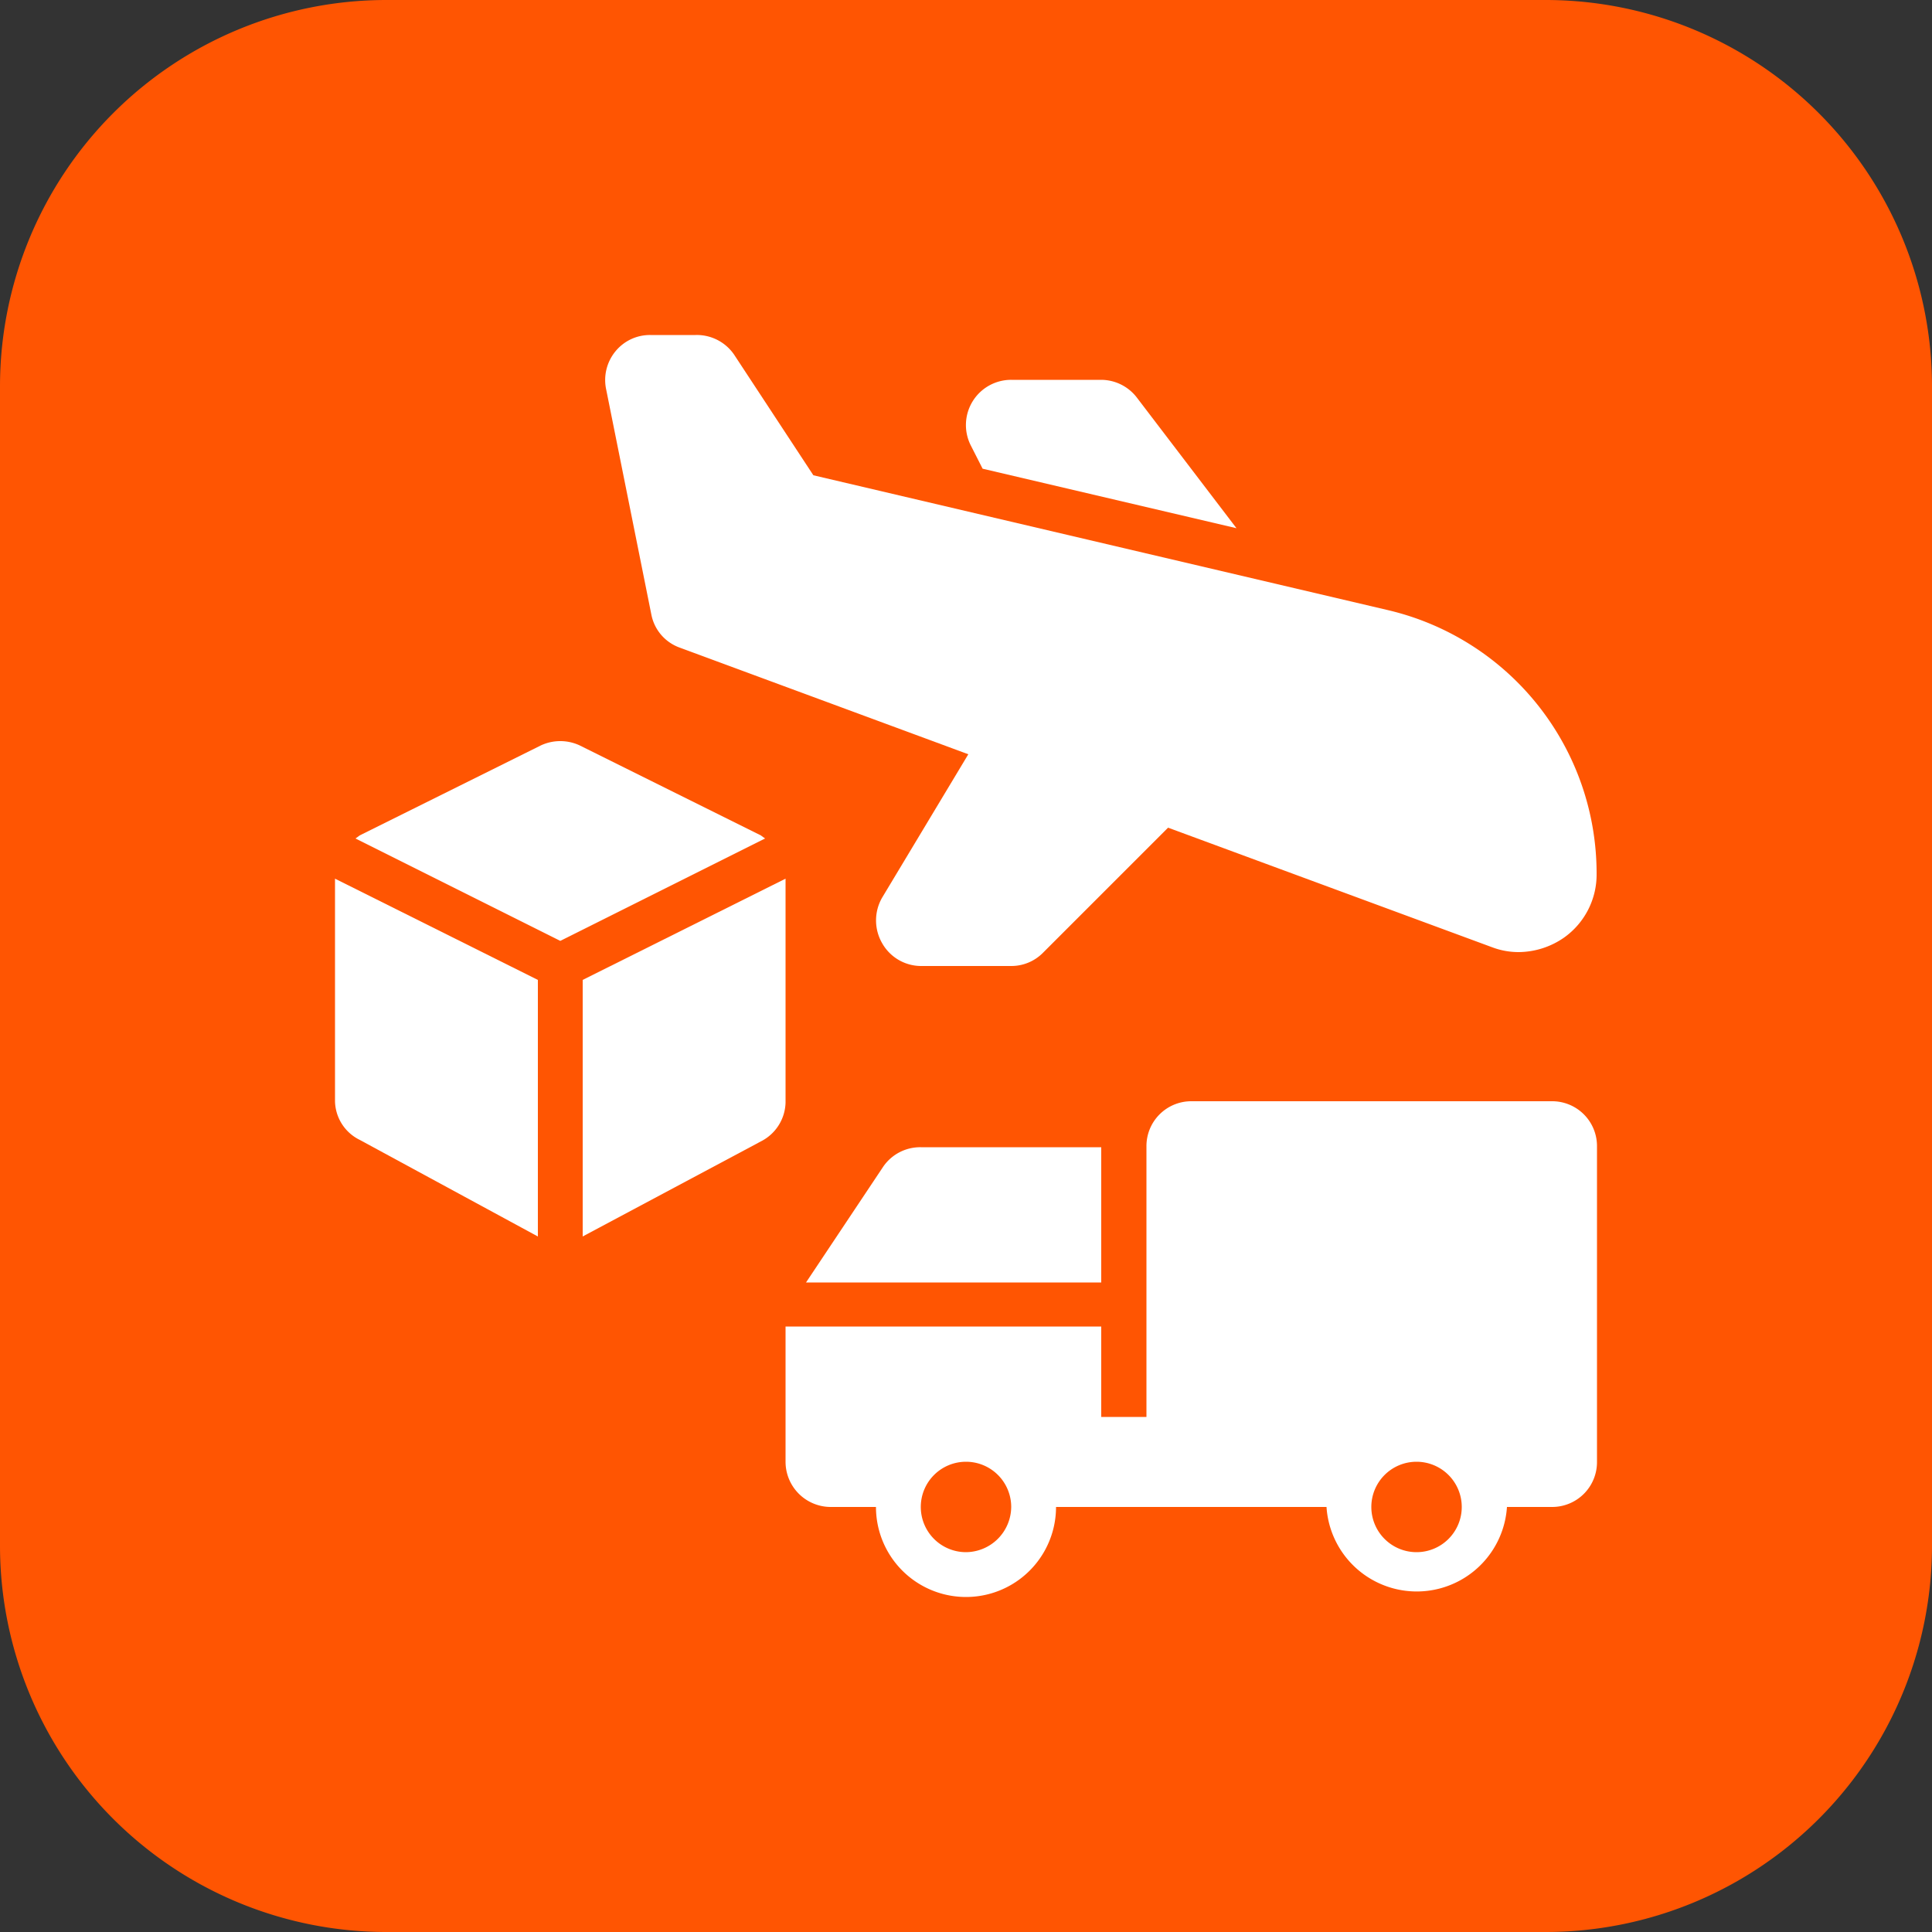
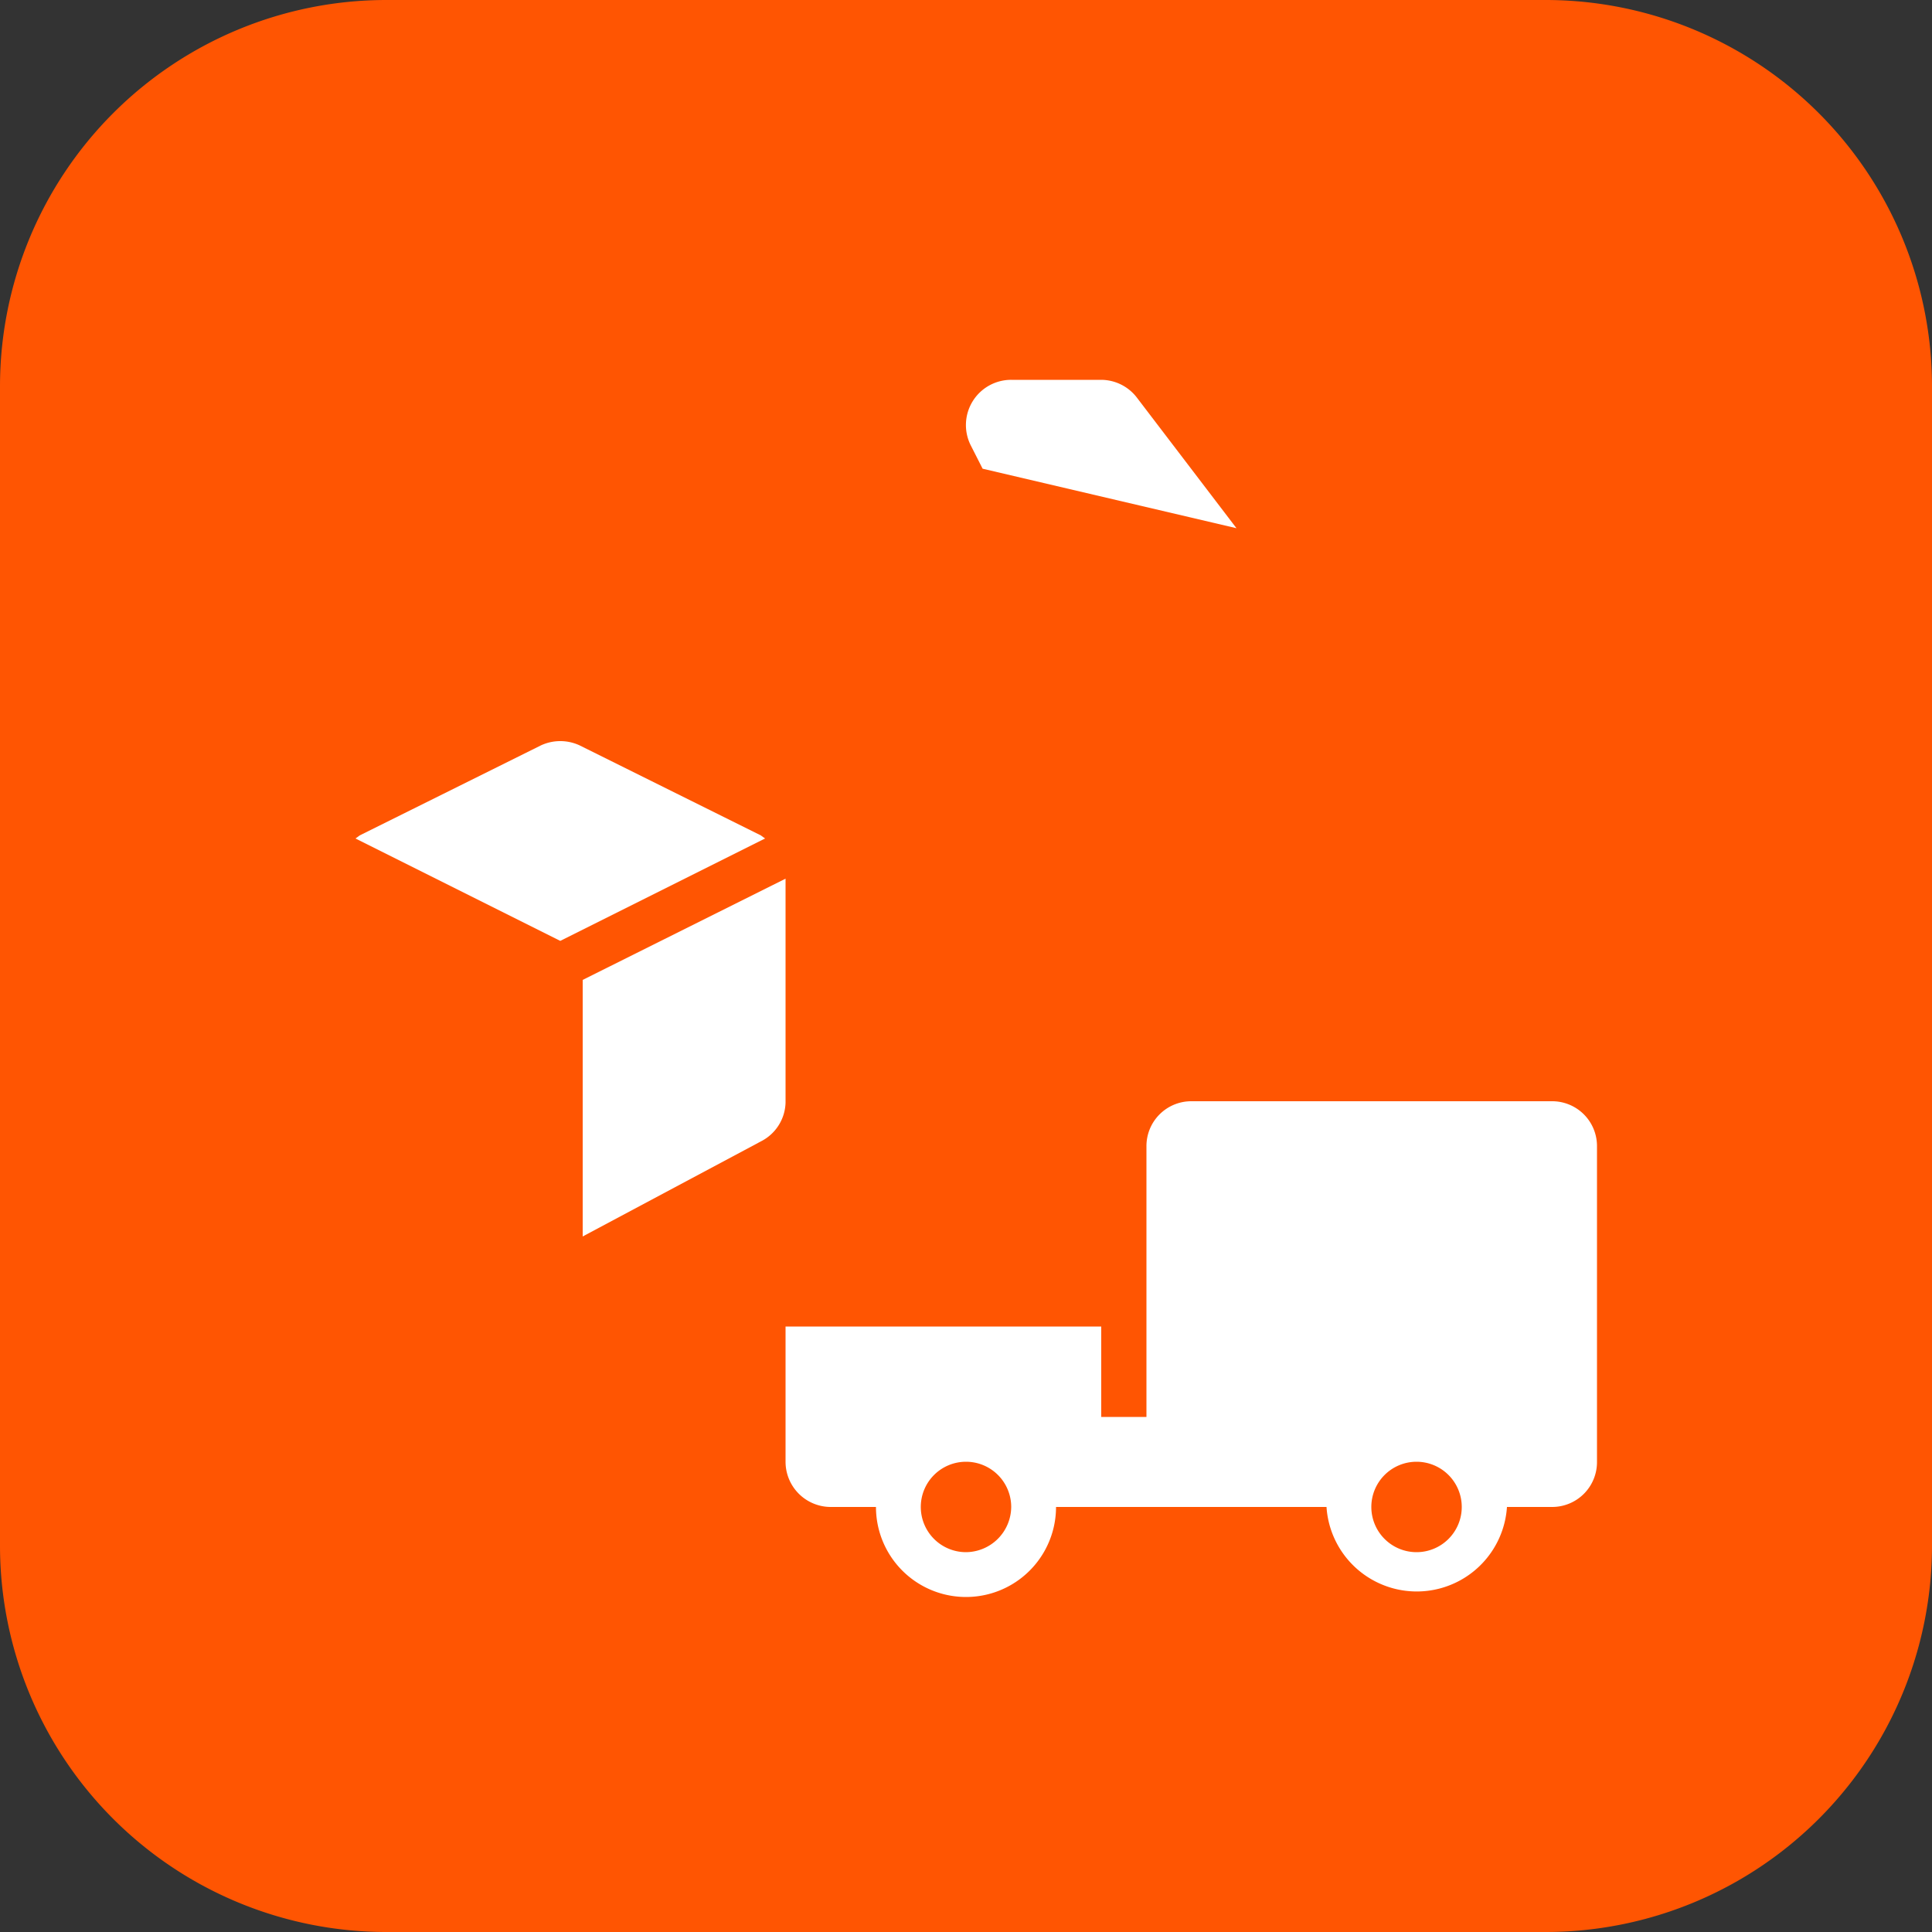
<svg xmlns="http://www.w3.org/2000/svg" viewBox="0 0 50 50">
  <rect x="0" y="0" width="50" height="50" fill="#333333" stroke="none" />
  <defs>
    <style>.cls-1{fill:#ff5502;}.cls-2{fill:#fff;}</style>
  </defs>
  <g id="Layer_2" data-name="Layer 2">
    <g id="Layer_1-2" data-name="Layer 1">
      <g id="Layer_8" data-name="Layer 8">
        <path class="cls-1" d="M0,10A10,10,0,0,1,10,0H40A10,10,0,0,1,50,10V40A10,10,0,0,1,40,50H10A10,10,0,0,1,0,40Z" />
        <g id="_12" data-name="12">
-           <path class="cls-2" d="M17.59,16.76l7.47,2.76-2.23,3.71a1.18,1.18,0,0,0,0,1.18,1.16,1.16,0,0,0,1,.59h2.34a1.15,1.15,0,0,0,.82-.34l3.24-3.24h0l8.4,3.1a1.93,1.93,0,0,0,.67.12,2.08,2.08,0,0,0,1.17-.37,2,2,0,0,0,.85-1.66,7,7,0,0,0-5.4-6.82L21.05,12.3,19,9.18a1.17,1.17,0,0,0-1-.51H16.83a1.15,1.15,0,0,0-.9.42,1.17,1.17,0,0,0-.24,1l1.17,5.83A1.14,1.14,0,0,0,17.59,16.76Z" />
-           <path class="cls-2" d="M22.86,30.19l-2,3H28.5v-3.5H23.83A1.16,1.16,0,0,0,22.86,30.19Z" />
          <path class="cls-2" d="M40.17,28.5H30.83a1.16,1.16,0,0,0-1.16,1.17v7H28.5V34.33H20.33v3.5A1.17,1.17,0,0,0,21.5,39h1.17a2.33,2.33,0,0,0,4.66,0h7A2.34,2.34,0,0,0,39,39h1.17a1.16,1.16,0,0,0,1.16-1.17V29.67A1.16,1.16,0,0,0,40.17,28.5ZM25,40.17A1.17,1.17,0,1,1,26.17,39,1.18,1.18,0,0,1,25,40.17Zm11.67,0A1.17,1.17,0,1,1,37.83,39,1.17,1.17,0,0,1,36.67,40.17Z" />
          <path class="cls-2" d="M19.69,21.62,15,19.29a1.19,1.19,0,0,0-1,0L9.31,21.62l-.11.08,5.3,2.65,5.3-2.65Z" />
-           <path class="cls-2" d="M8.67,28.5a1.14,1.14,0,0,0,.64,1L13.92,32V25.36L8.67,22.74Z" />
          <path class="cls-2" d="M20.33,22.74l-5.25,2.62V32l4.61-2.46a1.16,1.16,0,0,0,.64-1Z" />
          <path class="cls-2" d="M25.43,12.13,32,13.67,29.43,10.3a1.17,1.17,0,0,0-.93-.47H26.17a1.17,1.17,0,0,0-1.05,1.69Z" />
        </g>
      </g>
    </g>
  </g>
</svg>